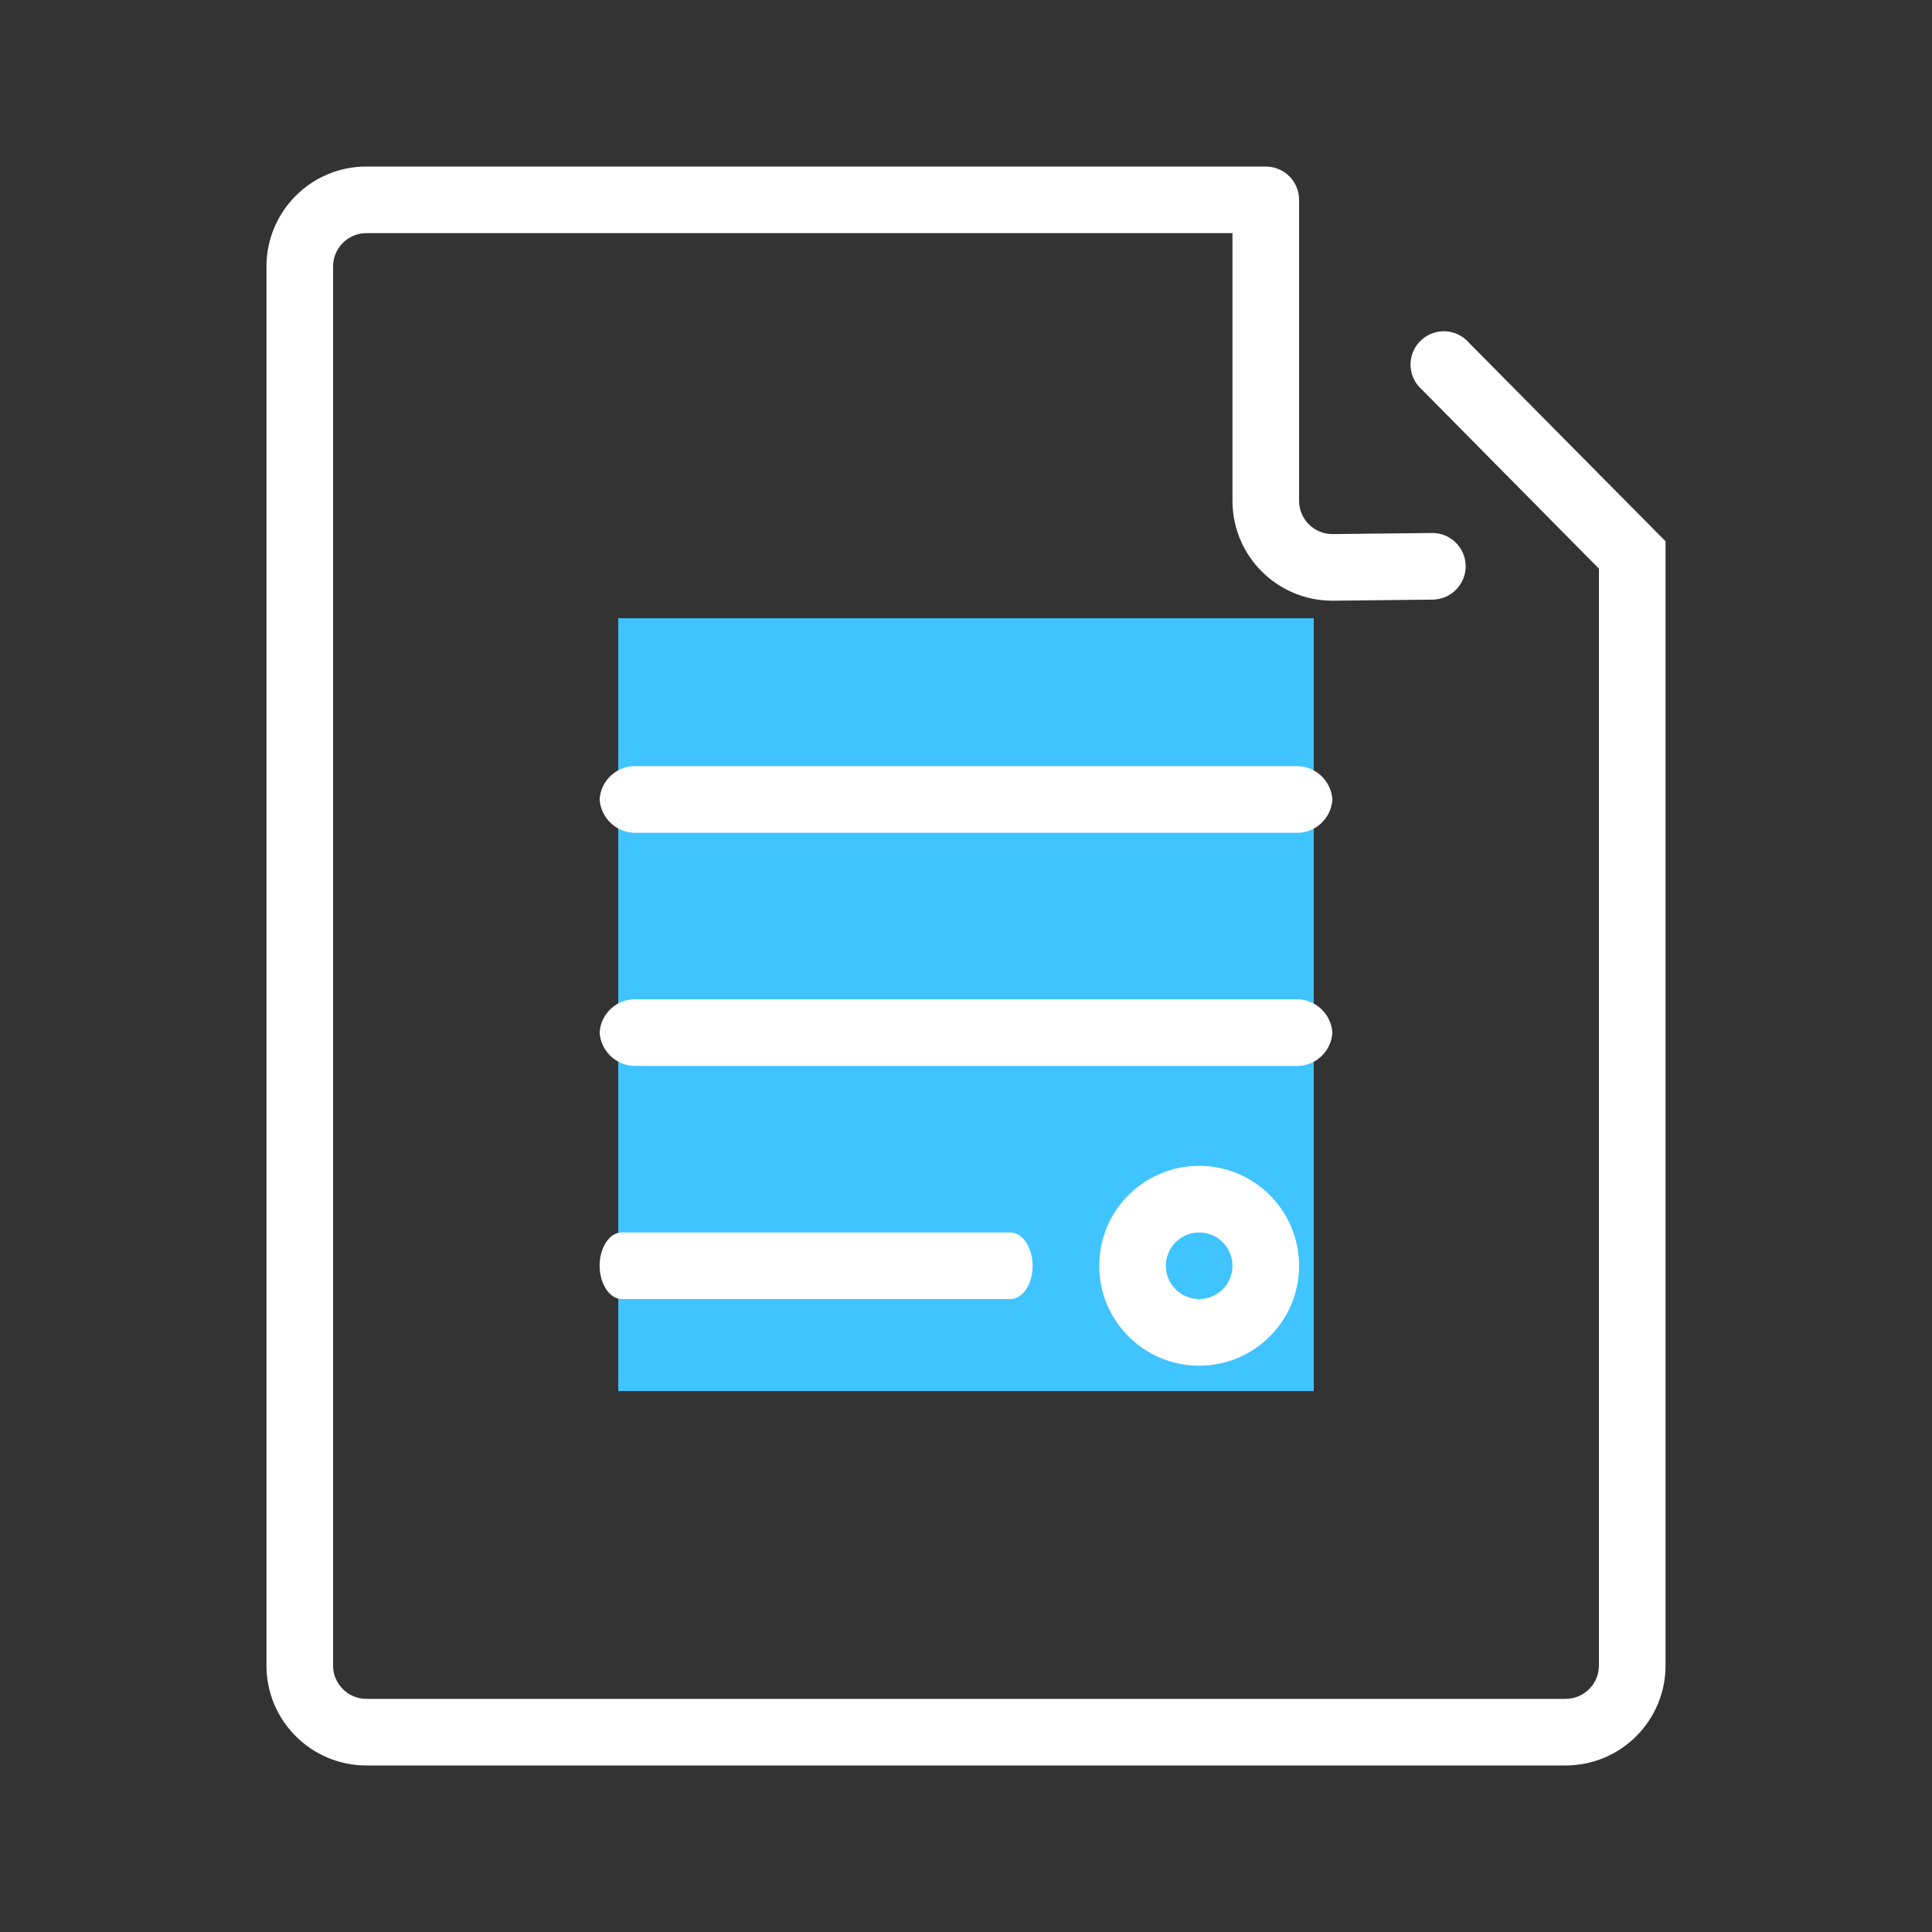
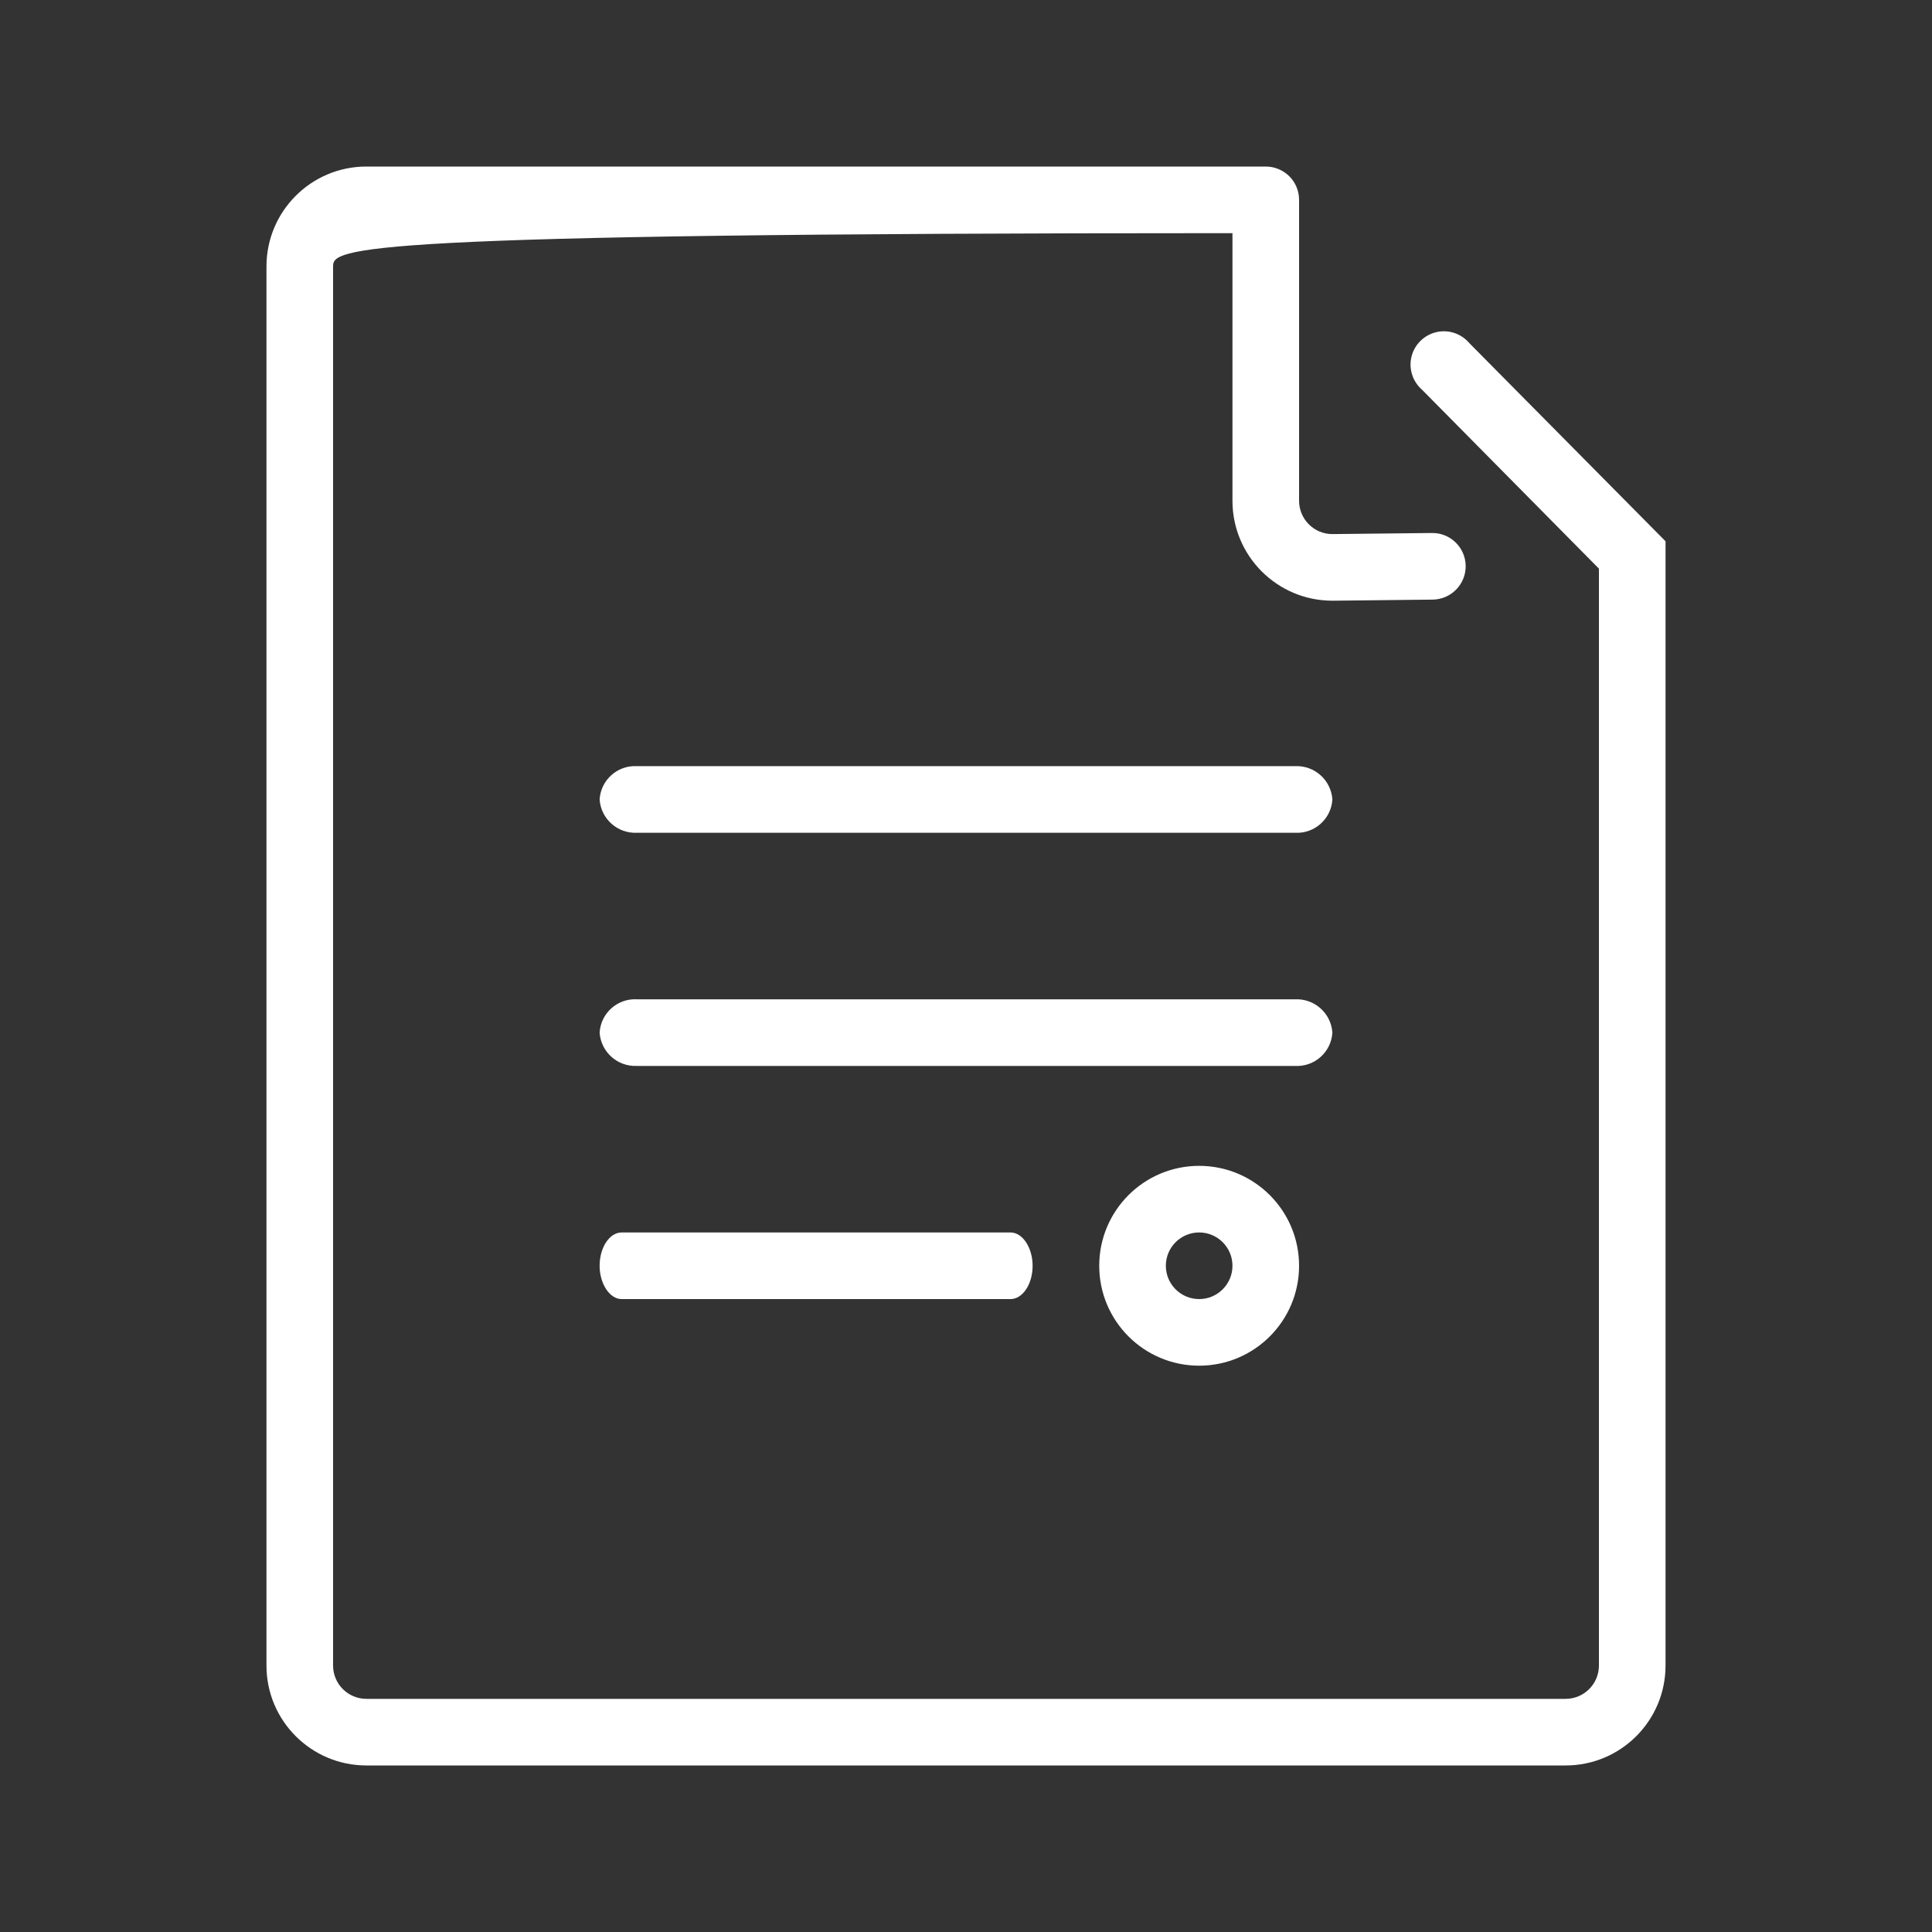
<svg xmlns="http://www.w3.org/2000/svg" width="25px" height="25px" viewBox="0 0 25 25" version="1.1">
  <rect x="0" y="0" width="25" height="25" fill="#333333" stroke="none" />
  <title>Group@3x</title>
  <g id="5.-Pages" stroke="none" stroke-width="1" fill="none" fill-rule="evenodd">
    <g id="5.0-All-Pages" transform="translate(-103, -754)">
      <g id="Footer-Menu" transform="translate(0, 711)">
        <g id="Group" transform="translate(103, 43)">
-           <rect id="Active" fill="#40C4FF" x="8" y="8" width="9" height="10" />
          <g id="pages">
            <polygon id="Path_14579" points="0 0 25 0 25 25 0 25" />
-             <path d="M16.684,2.281 C16.765,2.362 16.81,2.472 16.81,2.586 L16.81,6.48 C16.81,6.718 17.003,6.911 17.241,6.911 L18.53,6.897 C18.768,6.894 18.963,7.085 18.966,7.323 C18.968,7.561 18.777,7.756 18.539,7.759 L17.256,7.773 L17.241,7.773 C16.527,7.773 15.948,7.194 15.948,6.48 L15.948,3.017 L4.741,3.017 C4.503,3.017 4.31,3.21 4.31,3.448 L4.31,21.552 C4.31,21.79 4.503,21.983 4.741,21.983 L20.259,21.983 C20.497,21.983 20.69,21.79 20.69,21.552 L20.69,7.358 L18.401,5.043 C18.279,4.937 18.226,4.771 18.265,4.614 C18.304,4.457 18.428,4.335 18.586,4.298 C18.743,4.261 18.908,4.316 19.013,4.44 L21.552,7.004 L21.552,21.552 C21.552,22.266 20.973,22.845 20.259,22.845 L4.741,22.845 C4.027,22.845 3.448,22.266 3.448,21.552 L3.448,3.448 C3.448,2.734 4.027,2.155 4.741,2.155 L16.379,2.155 C16.494,2.155 16.603,2.201 16.684,2.281 Z M7.759,10.345 C7.774,10.093 7.99,9.9 8.242,9.914 L16.759,9.914 C17.01,9.903 17.224,10.094 17.241,10.345 C17.226,10.597 17.01,10.79 16.758,10.776 L8.241,10.776 C7.99,10.787 7.776,10.596 7.759,10.345 Z M7.759,13.362 C7.774,13.11 7.99,12.917 8.242,12.931 L16.759,12.931 C17.01,12.92 17.224,13.111 17.241,13.362 C17.226,13.614 17.01,13.807 16.758,13.793 L8.241,13.793 C7.99,13.804 7.776,13.613 7.759,13.362 Z M7.759,16.379 C7.759,16.141 7.888,15.948 8.044,15.948 L13.076,15.948 C13.234,15.948 13.362,16.148 13.362,16.379 C13.362,16.617 13.233,16.81 13.076,16.81 L8.044,16.81 C7.888,16.81 7.759,16.61 7.759,16.379 Z M15.517,17.672 C14.803,17.672 14.224,17.093 14.224,16.379 C14.224,15.665 14.803,15.086 15.517,15.086 C16.231,15.086 16.81,15.665 16.81,16.379 C16.81,17.093 16.231,17.672 15.517,17.672 Z M15.517,16.81 C15.755,16.81 15.948,16.617 15.948,16.379 C15.948,16.141 15.755,15.948 15.517,15.948 C15.279,15.948 15.086,16.141 15.086,16.379 C15.086,16.617 15.279,16.81 15.517,16.81 Z" id="Path_14580" fill="#FFFFFF" fill-rule="nonzero" />
+             <path d="M16.684,2.281 C16.765,2.362 16.81,2.472 16.81,2.586 L16.81,6.48 C16.81,6.718 17.003,6.911 17.241,6.911 L18.53,6.897 C18.768,6.894 18.963,7.085 18.966,7.323 C18.968,7.561 18.777,7.756 18.539,7.759 L17.256,7.773 L17.241,7.773 C16.527,7.773 15.948,7.194 15.948,6.48 L15.948,3.017 C4.503,3.017 4.31,3.21 4.31,3.448 L4.31,21.552 C4.31,21.79 4.503,21.983 4.741,21.983 L20.259,21.983 C20.497,21.983 20.69,21.79 20.69,21.552 L20.69,7.358 L18.401,5.043 C18.279,4.937 18.226,4.771 18.265,4.614 C18.304,4.457 18.428,4.335 18.586,4.298 C18.743,4.261 18.908,4.316 19.013,4.44 L21.552,7.004 L21.552,21.552 C21.552,22.266 20.973,22.845 20.259,22.845 L4.741,22.845 C4.027,22.845 3.448,22.266 3.448,21.552 L3.448,3.448 C3.448,2.734 4.027,2.155 4.741,2.155 L16.379,2.155 C16.494,2.155 16.603,2.201 16.684,2.281 Z M7.759,10.345 C7.774,10.093 7.99,9.9 8.242,9.914 L16.759,9.914 C17.01,9.903 17.224,10.094 17.241,10.345 C17.226,10.597 17.01,10.79 16.758,10.776 L8.241,10.776 C7.99,10.787 7.776,10.596 7.759,10.345 Z M7.759,13.362 C7.774,13.11 7.99,12.917 8.242,12.931 L16.759,12.931 C17.01,12.92 17.224,13.111 17.241,13.362 C17.226,13.614 17.01,13.807 16.758,13.793 L8.241,13.793 C7.99,13.804 7.776,13.613 7.759,13.362 Z M7.759,16.379 C7.759,16.141 7.888,15.948 8.044,15.948 L13.076,15.948 C13.234,15.948 13.362,16.148 13.362,16.379 C13.362,16.617 13.233,16.81 13.076,16.81 L8.044,16.81 C7.888,16.81 7.759,16.61 7.759,16.379 Z M15.517,17.672 C14.803,17.672 14.224,17.093 14.224,16.379 C14.224,15.665 14.803,15.086 15.517,15.086 C16.231,15.086 16.81,15.665 16.81,16.379 C16.81,17.093 16.231,17.672 15.517,17.672 Z M15.517,16.81 C15.755,16.81 15.948,16.617 15.948,16.379 C15.948,16.141 15.755,15.948 15.517,15.948 C15.279,15.948 15.086,16.141 15.086,16.379 C15.086,16.617 15.279,16.81 15.517,16.81 Z" id="Path_14580" fill="#FFFFFF" fill-rule="nonzero" />
          </g>
        </g>
      </g>
    </g>
  </g>
</svg>